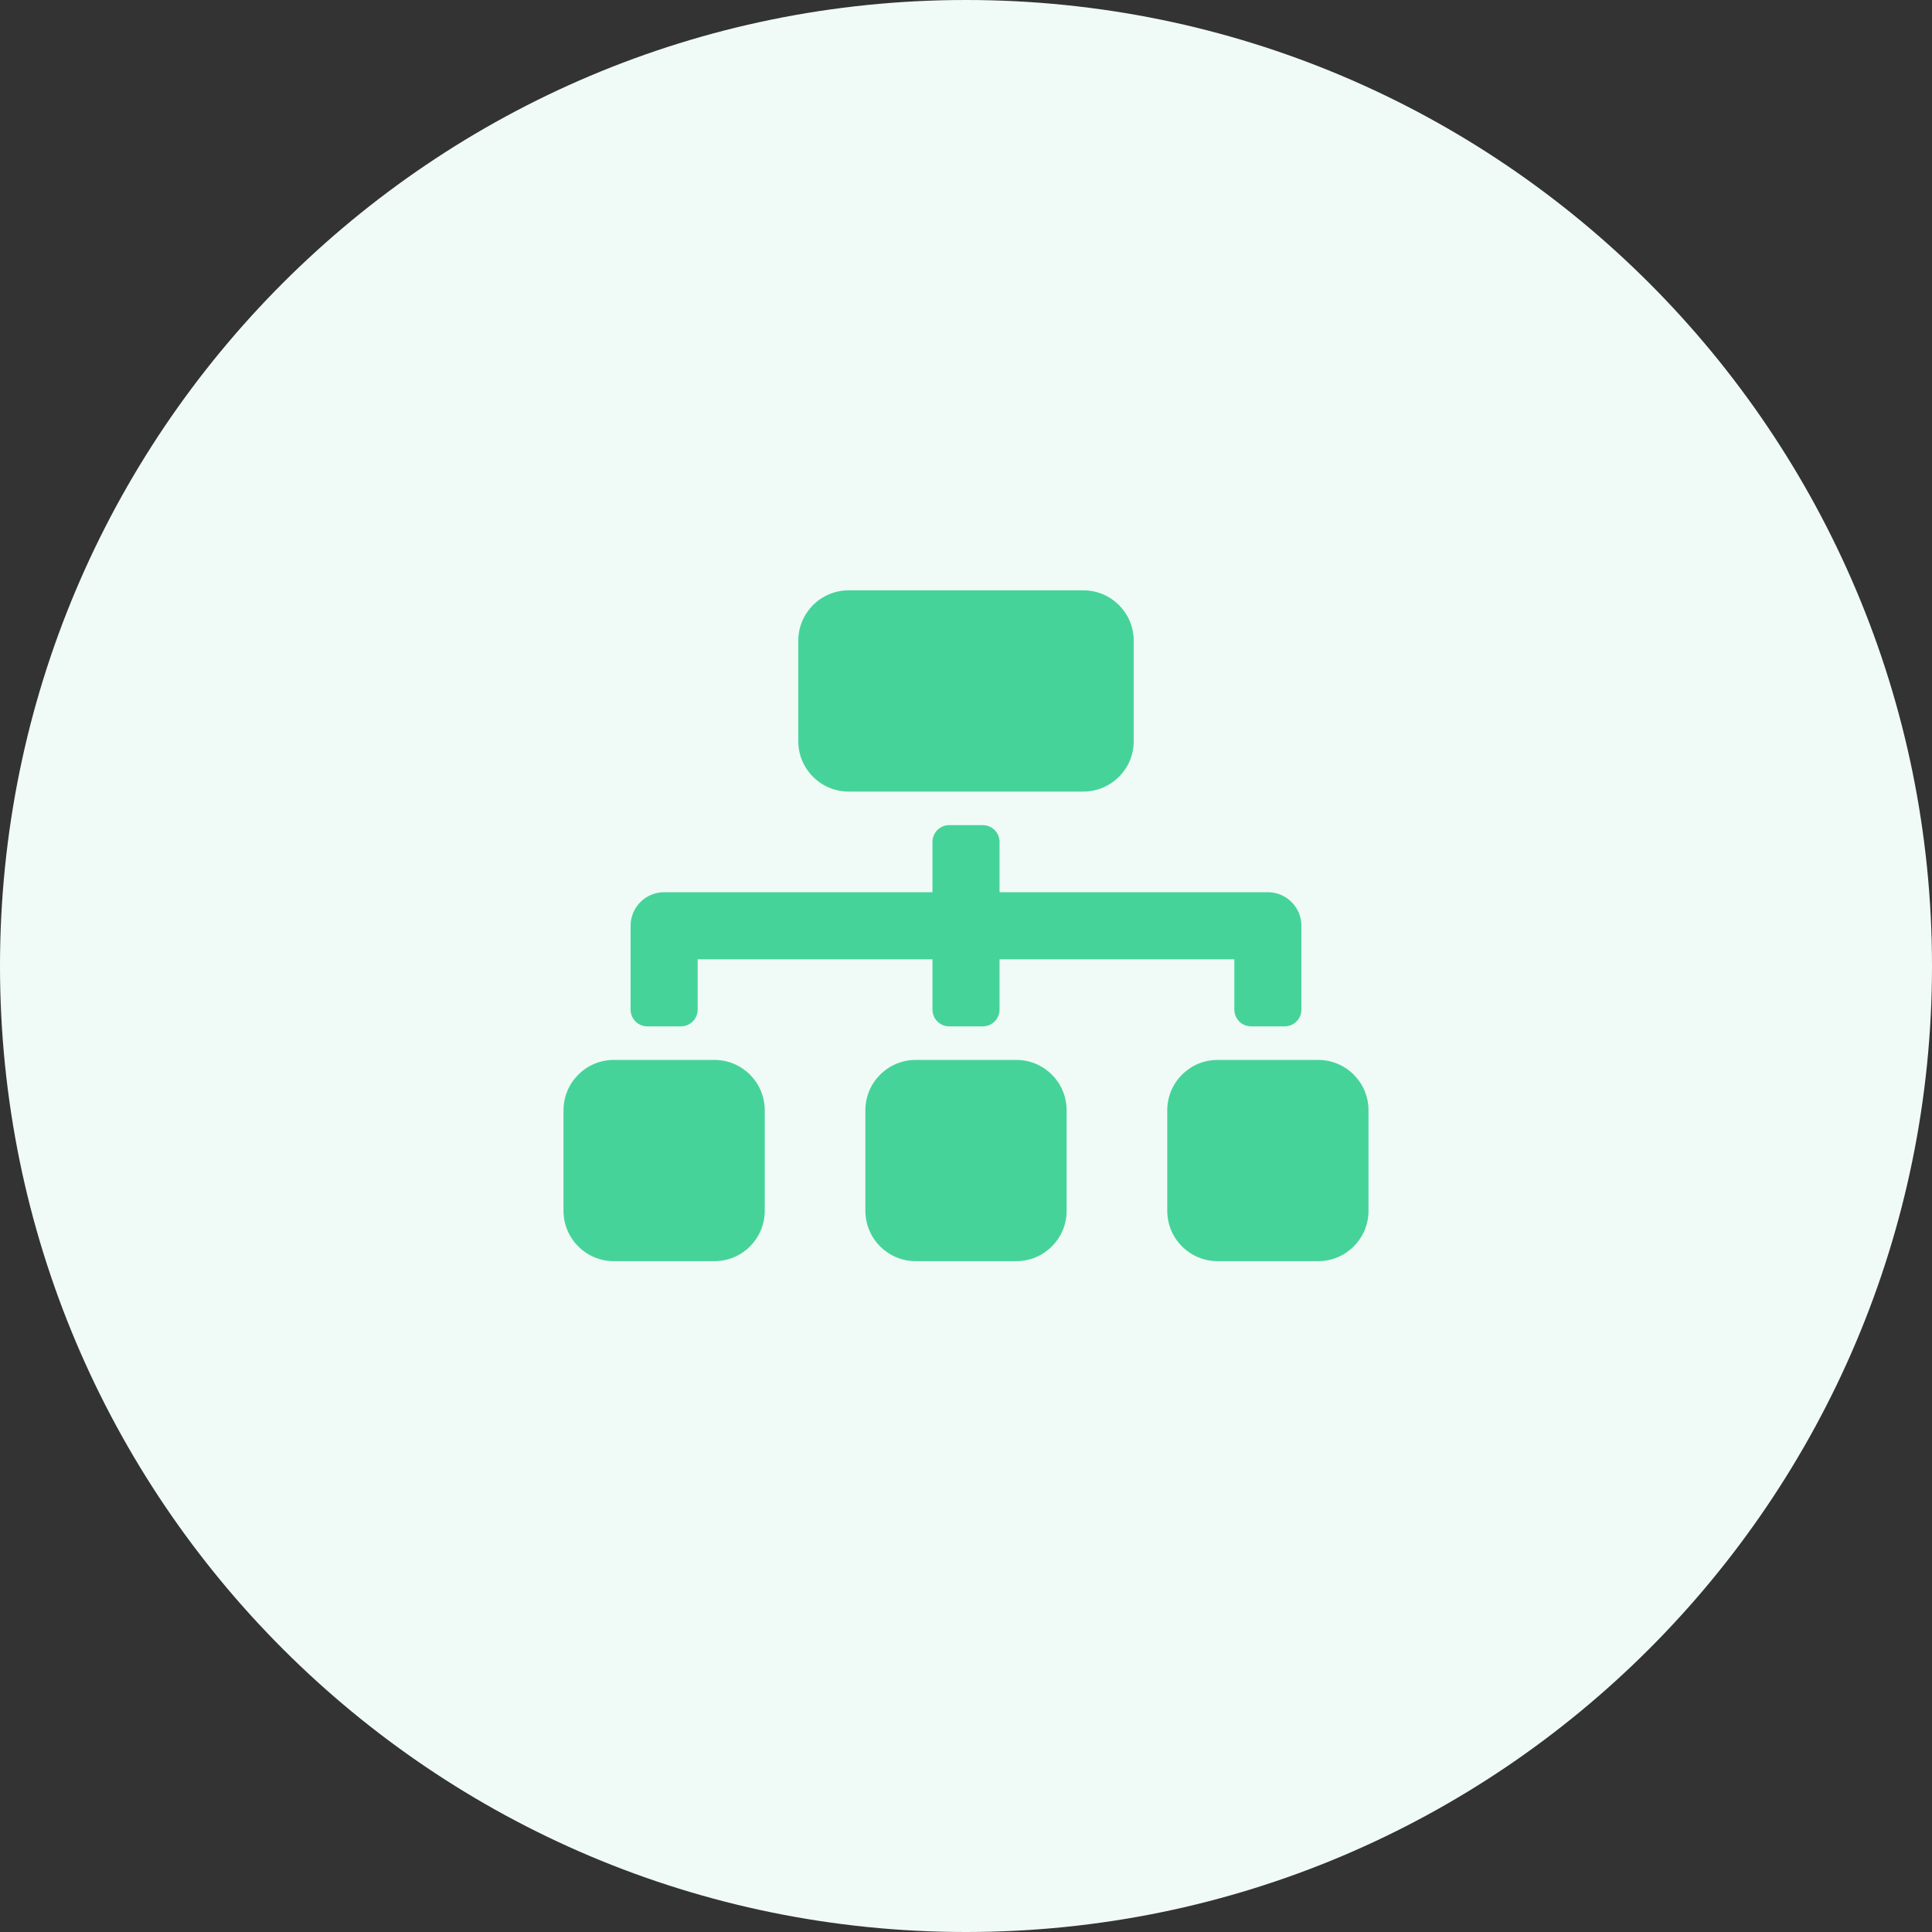
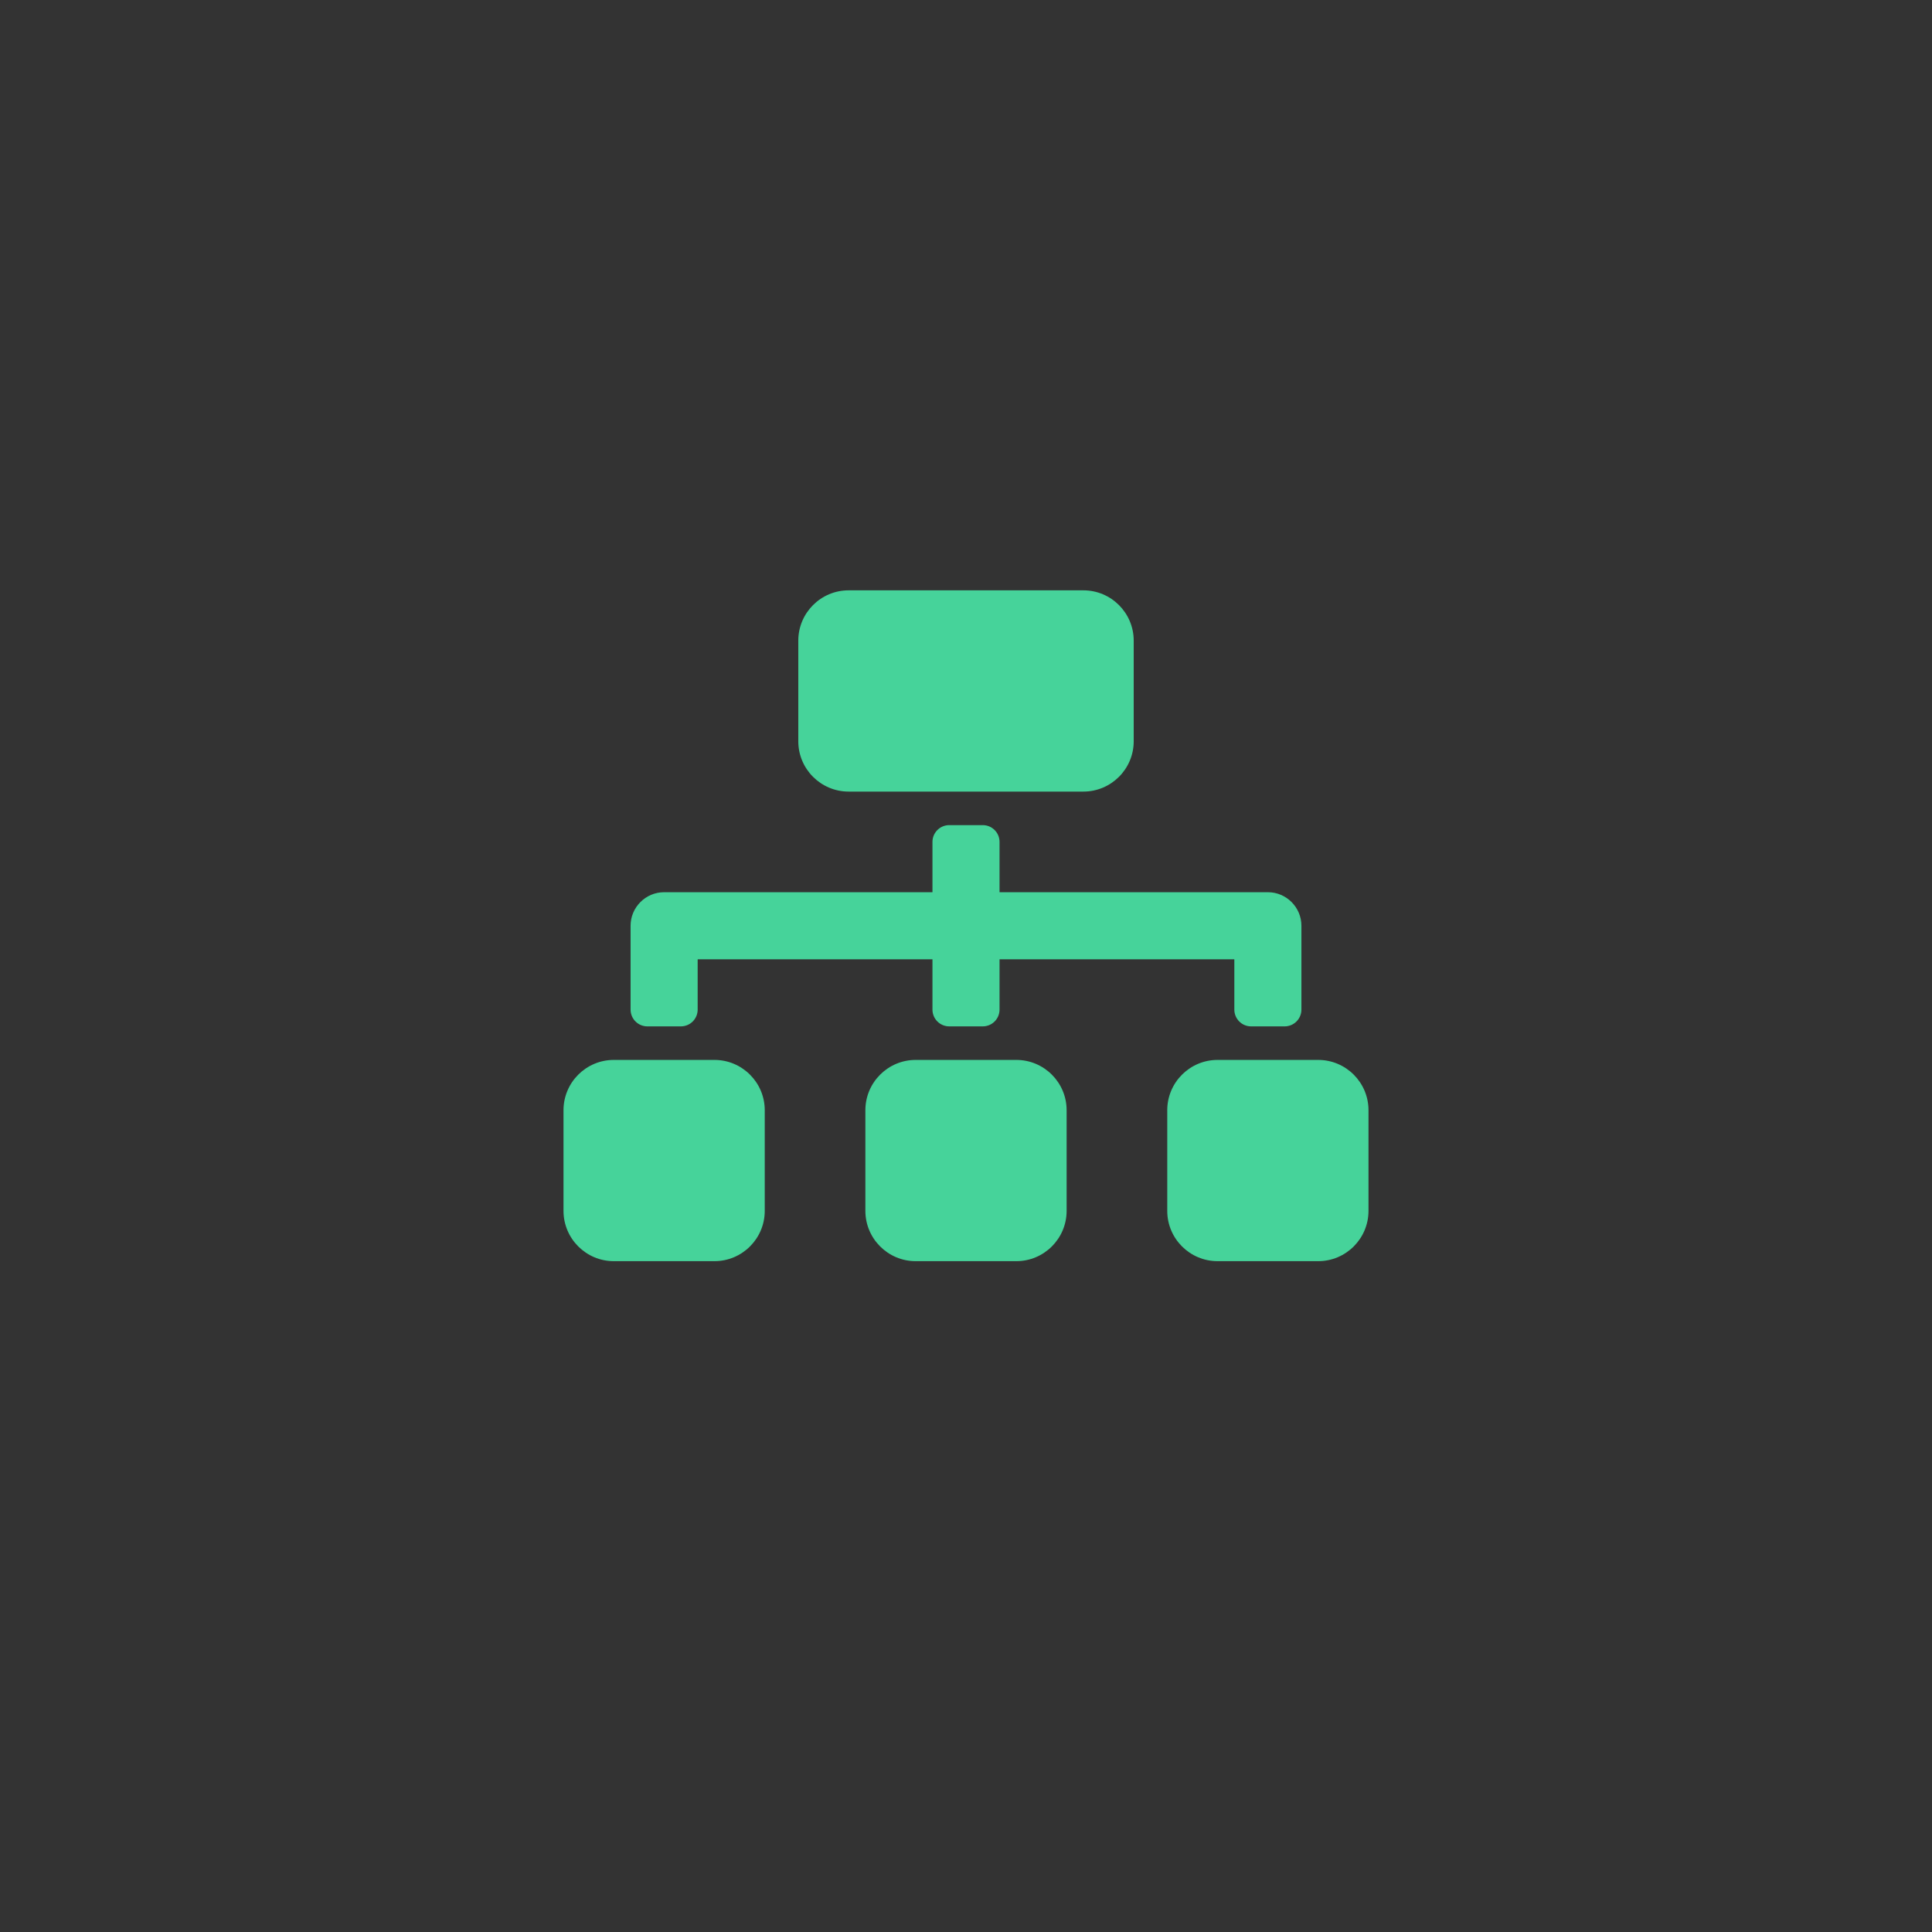
<svg xmlns="http://www.w3.org/2000/svg" width="72" height="72" viewBox="0 0 72 72" fill="none">
  <rect x="0" y="0" width="72" height="72" fill="#333333" stroke="none" />
-   <path d="M72 36C72 16.118 55.882 0 36 0C16.118 0 0 16.118 0 36C0 55.882 16.118 72 36 72C55.882 72 72 55.882 72 36Z" fill="#F0FBF7" />
  <path d="M25.375 38.25C25.541 38.25 25.7 38.184 25.817 38.067C25.934 37.95 26 37.791 26 37.625V35.75H34.75V37.625C34.75 37.791 34.816 37.95 34.933 38.067C35.05 38.184 35.209 38.25 35.375 38.25H36.625C36.791 38.25 36.95 38.184 37.067 38.067C37.184 37.95 37.25 37.791 37.25 37.625V35.75H46V37.625C46 37.791 46.066 37.95 46.183 38.067C46.3 38.184 46.459 38.25 46.625 38.25H47.875C48.041 38.25 48.2 38.184 48.317 38.067C48.434 37.95 48.5 37.791 48.5 37.625V34.5C48.5 33.812 47.938 33.25 47.25 33.25H37.25V31.375C37.25 31.209 37.184 31.05 37.067 30.933C36.95 30.816 36.791 30.75 36.625 30.75H35.375C35.209 30.75 35.05 30.816 34.933 30.933C34.816 31.05 34.75 31.209 34.75 31.375V33.25H24.75C24.062 33.25 23.5 33.812 23.5 34.5V37.625C23.5 37.791 23.566 37.95 23.683 38.067C23.8 38.184 23.959 38.25 24.125 38.25H25.375ZM22.875 39.5C21.841 39.5 21 40.341 21 41.375V45.125C21 46.159 21.841 47 22.875 47H26.625C27.659 47 28.5 46.159 28.5 45.125V41.375C28.5 40.341 27.659 39.5 26.625 39.5H22.875ZM45.375 39.5C44.341 39.5 43.5 40.341 43.5 41.375V45.125C43.5 46.159 44.341 47 45.375 47H49.125C50.159 47 51 46.159 51 45.125V41.375C51 40.341 50.159 39.5 49.125 39.5H45.375ZM34.125 39.5C33.091 39.5 32.25 40.341 32.25 41.375V45.125C32.25 46.159 33.091 47 34.125 47H37.875C38.909 47 39.75 46.159 39.75 45.125V41.375C39.75 40.341 38.909 39.5 37.875 39.5H34.125ZM29.75 23.875C29.75 22.841 30.591 22 31.625 22H40.375C41.409 22 42.25 22.841 42.25 23.875V27.625C42.25 28.659 41.409 29.5 40.375 29.5H31.625C30.591 29.5 29.75 28.659 29.75 27.625V23.875Z" fill="#46D39A" />
</svg>